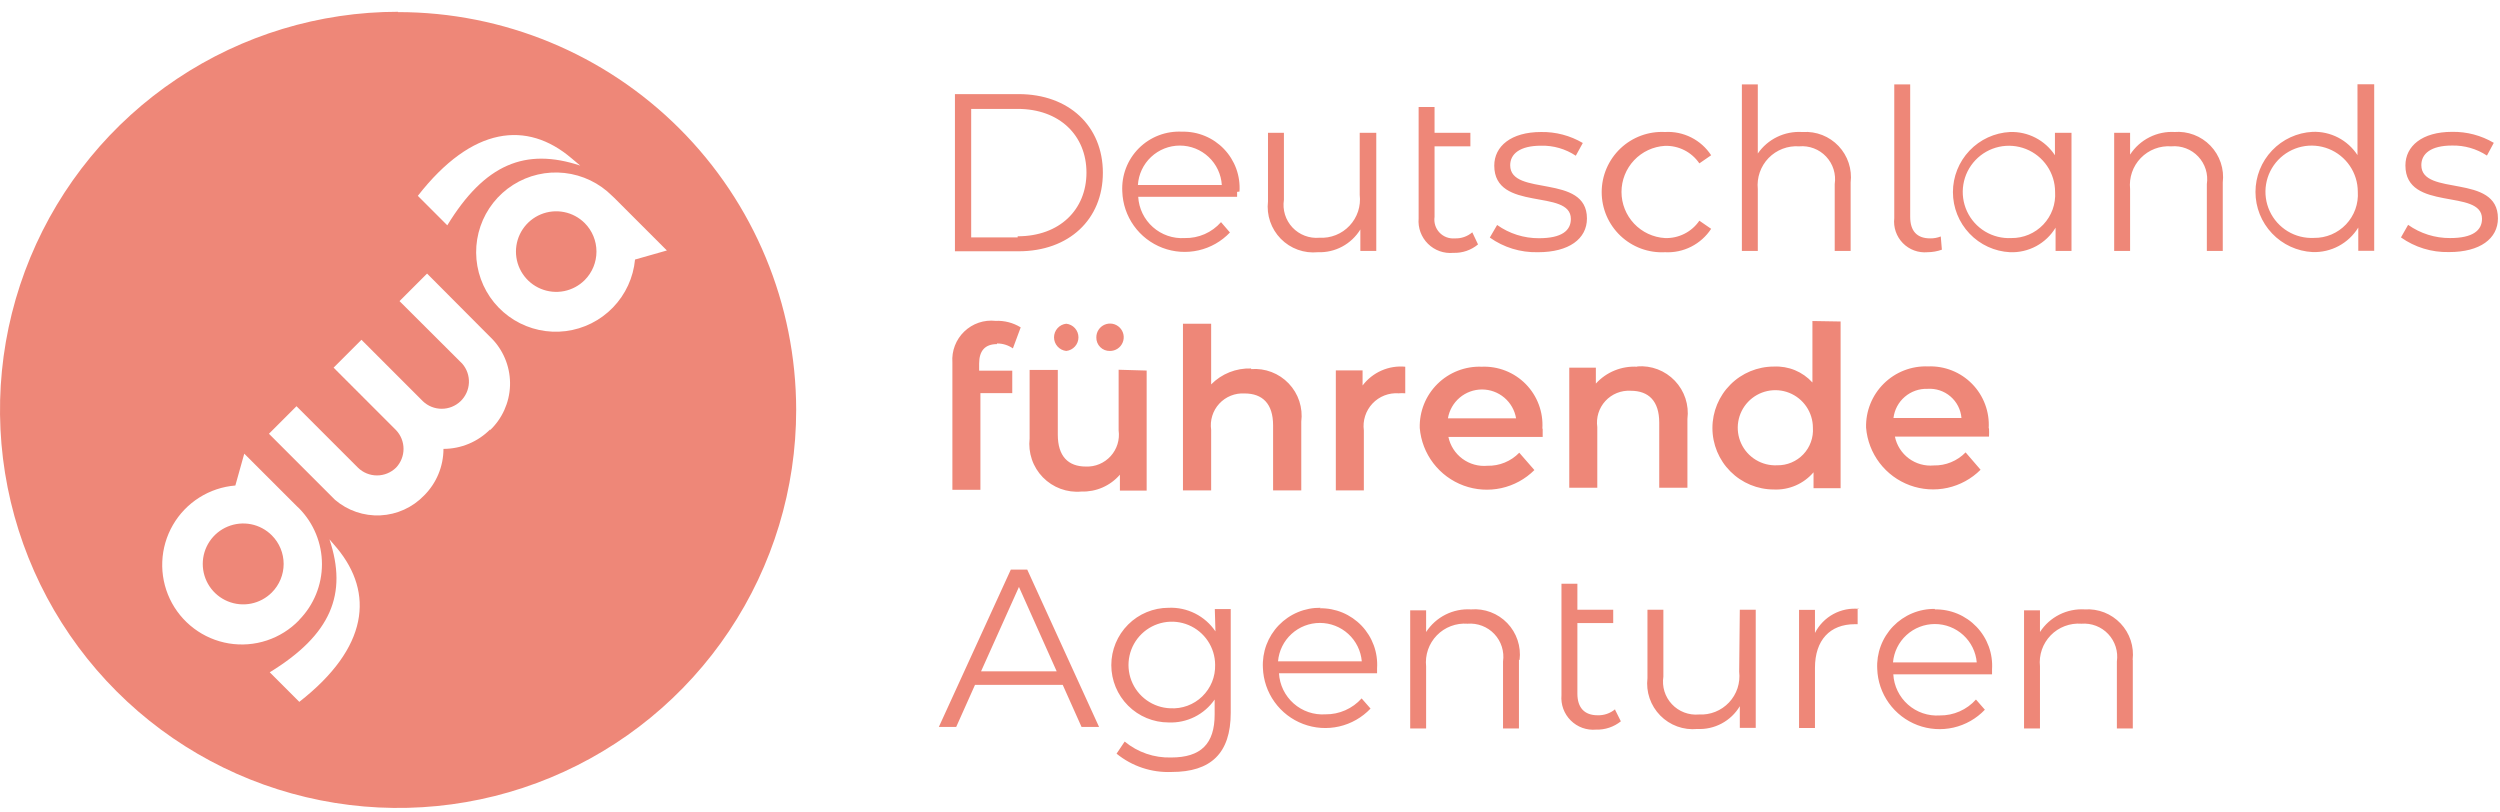
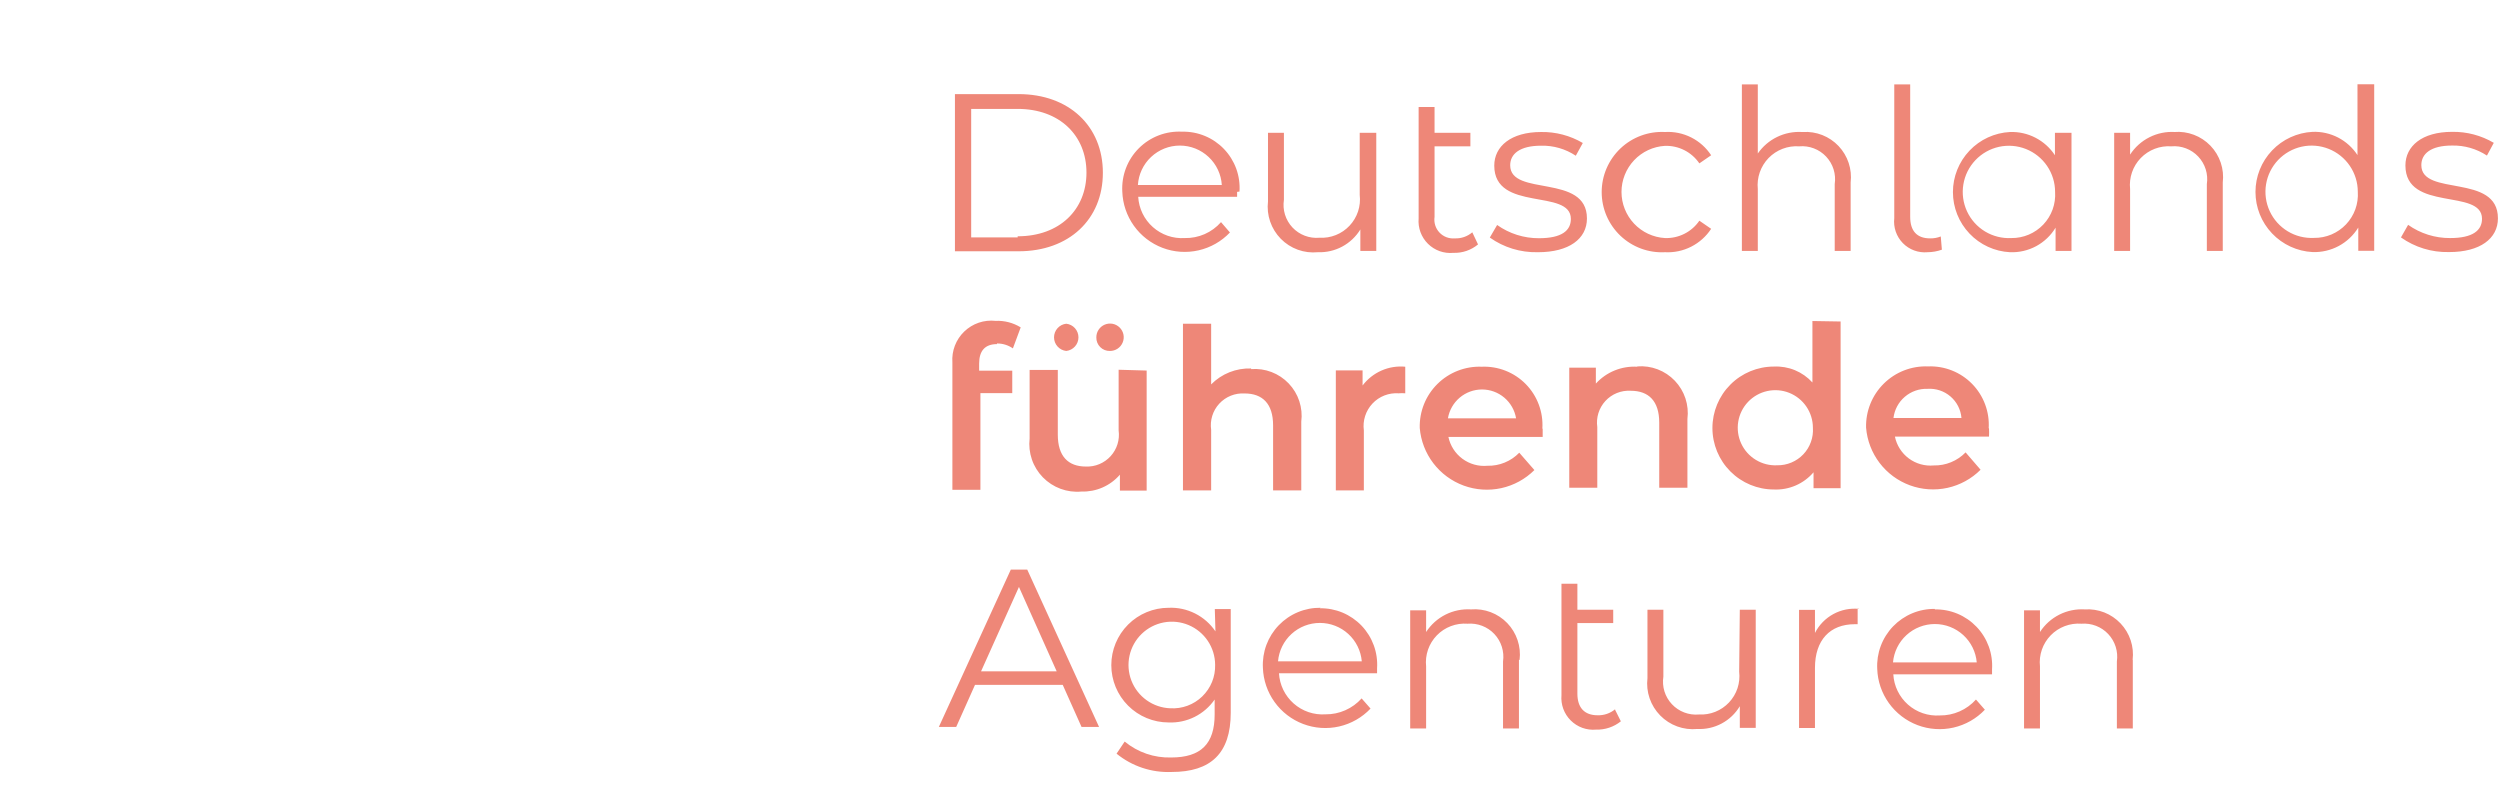
<svg xmlns="http://www.w3.org/2000/svg" width="157" height="51" viewBox="0 0 157 51" fill="none">
-   <path d="M28.09 14.15L26.24 12.299C29.66 7.909 33.1 7.57 35.88 9.93L36.44 10.4C33 9.26 30.44 10.3 28.09 14.15ZM18.78 38.95C18.218 39.531 17.523 39.968 16.755 40.221C15.988 40.475 15.17 40.538 14.372 40.407C13.574 40.275 12.82 39.951 12.175 39.464C11.53 38.977 11.012 38.342 10.666 37.611C10.321 36.88 10.157 36.076 10.191 35.268C10.224 34.46 10.453 33.672 10.857 32.972C11.261 32.272 11.83 31.68 12.513 31.248C13.196 30.815 13.974 30.555 14.78 30.49L15.34 28.49L18.65 31.799L18.79 31.93C19.706 32.865 20.219 34.121 20.219 35.43C20.219 36.739 19.706 37.995 18.79 38.93L18.78 38.95ZM17.07 33.62C16.715 33.264 16.262 33.022 15.77 32.923C15.277 32.825 14.766 32.876 14.302 33.068C13.837 33.26 13.44 33.586 13.161 34.003C12.882 34.421 12.733 34.912 12.733 35.415C12.733 35.917 12.882 36.409 13.161 36.827C13.44 37.244 13.837 37.57 14.302 37.762C14.766 37.954 15.277 38.004 15.77 37.906C16.262 37.807 16.715 37.565 17.07 37.209C17.546 36.733 17.813 36.088 17.813 35.415C17.813 34.741 17.546 34.096 17.07 33.62ZM25 0.74C20.055 0.74 15.222 2.206 11.111 4.953C7 7.7 3.795 11.604 1.903 16.172C0.011 20.741 -0.484 25.767 0.48 30.617C1.445 35.466 3.826 39.921 7.322 43.417C10.819 46.914 15.273 49.295 20.123 50.259C24.972 51.224 29.999 50.729 34.567 48.836C39.135 46.944 43.04 43.741 45.787 39.629C48.534 35.518 50 30.684 50 25.74C49.995 19.111 47.357 12.756 42.667 8.072C37.977 3.387 31.619 0.758 24.99 0.76L25 0.74ZM18.79 44.07L16.94 42.22C20.79 39.86 21.84 37.31 20.69 33.87L21.17 34.43C23.48 37.23 23.17 40.669 18.78 44.089L18.79 44.07ZM30.79 26.959C30.405 27.349 29.948 27.657 29.443 27.869C28.939 28.08 28.397 28.189 27.85 28.19C27.849 28.735 27.741 29.273 27.532 29.776C27.323 30.279 27.016 30.735 26.63 31.12C25.908 31.869 24.928 32.315 23.889 32.365C22.85 32.415 21.831 32.066 21.04 31.39L16.89 27.24L18.62 25.51L22.48 29.37C22.799 29.682 23.228 29.857 23.675 29.857C24.122 29.857 24.55 29.682 24.87 29.37C25.173 29.052 25.342 28.629 25.342 28.19C25.342 27.75 25.173 27.328 24.87 27.01L20.95 23.089L22.7 21.339L26.56 25.2C26.878 25.503 27.301 25.672 27.741 25.671C28.18 25.671 28.603 25.501 28.921 25.198C29.239 24.894 29.427 24.48 29.448 24.041C29.468 23.601 29.318 23.171 29.03 22.839L25.09 18.91L26.82 17.18L30.96 21.339C31.682 22.123 32.066 23.161 32.029 24.226C31.991 25.291 31.535 26.299 30.76 27.03L30.79 26.959ZM41.88 15.73L39.88 16.299C39.774 17.431 39.285 18.493 38.494 19.31C37.703 20.127 36.658 20.651 35.53 20.794C34.402 20.936 33.26 20.69 32.29 20.096C31.321 19.502 30.582 18.596 30.197 17.526C29.812 16.456 29.803 15.288 30.172 14.212C30.54 13.137 31.264 12.219 32.224 11.61C33.184 11.001 34.323 10.737 35.453 10.863C36.583 10.988 37.637 11.495 38.44 12.299L38.58 12.43L41.88 15.73ZM36.72 14.01C36.366 13.657 35.915 13.415 35.425 13.318C34.934 13.22 34.425 13.271 33.963 13.462C33.501 13.654 33.106 13.978 32.828 14.394C32.55 14.81 32.402 15.299 32.402 15.799C32.402 16.3 32.55 16.789 32.828 17.205C33.106 17.621 33.501 17.946 33.963 18.137C34.425 18.329 34.934 18.379 35.425 18.282C35.915 18.184 36.366 17.943 36.72 17.589C37.193 17.113 37.458 16.47 37.458 15.799C37.458 15.129 37.193 14.486 36.72 14.01Z" fill="#EE8778" />
  <path d="M63.48 35.77L58.96 45.65H60.05L61.23 43.01H66.74L67.92 45.65H69.02L64.51 35.77H63.48ZM61.61 42.16L63.99 36.86L66.36 42.16H61.61ZM76.33 39.65C76.007 39.172 75.568 38.786 75.053 38.527C74.538 38.268 73.966 38.144 73.39 38.169C72.435 38.169 71.519 38.549 70.844 39.224C70.169 39.899 69.79 40.815 69.79 41.77C69.79 42.725 70.169 43.64 70.844 44.315C71.519 44.99 72.435 45.37 73.39 45.37C73.954 45.394 74.515 45.274 75.021 45.022C75.526 44.77 75.959 44.395 76.28 43.93V44.87C76.28 46.71 75.42 47.57 73.55 47.57C72.487 47.603 71.449 47.247 70.63 46.57L70.12 47.33C71.094 48.124 72.325 48.533 73.58 48.48C76.03 48.48 77.29 47.32 77.29 44.76V38.249H76.29L76.33 39.65ZM73.49 44.48C72.957 44.46 72.442 44.284 72.008 43.974C71.574 43.664 71.241 43.234 71.05 42.736C70.859 42.238 70.819 41.695 70.934 41.174C71.049 40.654 71.315 40.178 71.698 39.807C72.081 39.436 72.565 39.187 73.089 39.088C73.613 38.99 74.154 39.048 74.646 39.255C75.137 39.462 75.557 39.809 75.853 40.252C76.149 40.696 76.308 41.216 76.31 41.749C76.32 42.119 76.254 42.486 76.115 42.828C75.975 43.17 75.766 43.479 75.501 43.736C75.236 43.993 74.92 44.192 74.574 44.32C74.228 44.448 73.859 44.502 73.49 44.48ZM82.94 38.169C82.449 38.162 81.962 38.255 81.509 38.444C81.056 38.633 80.647 38.913 80.306 39.266C79.966 39.62 79.701 40.04 79.53 40.499C79.359 40.959 79.284 41.45 79.31 41.94C79.337 42.712 79.592 43.458 80.042 44.085C80.492 44.713 81.117 45.193 81.839 45.466C82.561 45.74 83.348 45.794 84.101 45.622C84.853 45.45 85.538 45.059 86.07 44.499L85.51 43.86C85.225 44.179 84.875 44.432 84.483 44.605C84.092 44.778 83.668 44.865 83.24 44.86C82.878 44.884 82.516 44.837 82.172 44.72C81.829 44.603 81.513 44.419 81.241 44.179C80.97 43.939 80.749 43.648 80.59 43.322C80.432 42.996 80.34 42.642 80.32 42.28H86.48C86.48 42.16 86.48 42.05 86.48 41.97C86.512 41.481 86.442 40.99 86.275 40.53C86.107 40.069 85.846 39.649 85.508 39.294C85.169 38.94 84.761 38.66 84.309 38.471C83.856 38.283 83.37 38.19 82.88 38.2L82.94 38.169ZM80.26 41.53C80.317 40.872 80.619 40.259 81.106 39.813C81.593 39.367 82.23 39.12 82.89 39.12C83.55 39.12 84.187 39.367 84.674 39.813C85.161 40.259 85.463 40.872 85.52 41.53H80.26ZM116.66 38.2V39.2H116.48C114.92 39.2 113.98 40.2 113.98 41.94V45.72H112.98V38.299H113.98V39.749C114.236 39.246 114.639 38.833 115.135 38.563C115.632 38.293 116.198 38.18 116.76 38.24L116.66 38.2ZM121.52 38.24C121.029 38.232 120.542 38.325 120.089 38.514C119.636 38.703 119.226 38.983 118.886 39.336C118.546 39.69 118.282 40.11 118.11 40.57C117.939 41.03 117.864 41.52 117.89 42.01C117.917 42.782 118.172 43.527 118.622 44.155C119.072 44.782 119.697 45.263 120.419 45.537C121.141 45.81 121.928 45.864 122.681 45.692C123.433 45.52 124.118 45.13 124.65 44.57L124.09 43.93C123.805 44.249 123.455 44.503 123.063 44.675C122.672 44.848 122.248 44.935 121.82 44.93C121.458 44.955 121.096 44.906 120.753 44.79C120.409 44.673 120.093 44.489 119.821 44.249C119.55 44.01 119.329 43.718 119.17 43.392C119.012 43.066 118.92 42.712 118.9 42.35H125.1C125.1 42.23 125.1 42.12 125.1 42.04C125.132 41.551 125.062 41.061 124.895 40.6C124.727 40.14 124.466 39.719 124.128 39.365C123.789 39.01 123.381 38.73 122.929 38.541C122.476 38.353 121.99 38.261 121.5 38.27L121.52 38.24ZM118.88 41.6C118.937 40.942 119.239 40.33 119.726 39.883C120.213 39.437 120.85 39.189 121.51 39.189C122.17 39.189 122.807 39.437 123.294 39.883C123.781 40.33 124.083 40.942 124.14 41.6H118.88ZM133.94 41.44V45.749H132.94V41.54C132.985 41.23 132.959 40.915 132.865 40.617C132.771 40.319 132.61 40.045 132.396 39.817C132.182 39.589 131.919 39.413 131.627 39.301C131.335 39.189 131.022 39.144 130.71 39.169C130.355 39.142 129.998 39.194 129.665 39.321C129.332 39.447 129.03 39.645 128.782 39.901C128.534 40.157 128.345 40.464 128.229 40.8C128.113 41.137 128.072 41.496 128.11 41.85V45.749H127.11V38.33H128.11V39.69C128.412 39.225 128.832 38.848 129.328 38.598C129.823 38.349 130.376 38.236 130.93 38.27C131.346 38.244 131.762 38.309 132.15 38.461C132.537 38.614 132.886 38.849 133.173 39.152C133.459 39.454 133.675 39.816 133.806 40.211C133.937 40.607 133.979 41.026 133.93 41.44H133.94ZM95.39 41.44V45.749H94.39V41.54C94.435 41.23 94.409 40.915 94.315 40.617C94.221 40.319 94.061 40.045 93.846 39.817C93.632 39.589 93.369 39.413 93.077 39.301C92.785 39.189 92.472 39.144 92.16 39.169C91.805 39.142 91.448 39.194 91.115 39.321C90.782 39.447 90.48 39.645 90.232 39.901C89.984 40.157 89.795 40.464 89.679 40.8C89.563 41.137 89.522 41.496 89.56 41.85V45.749H88.56V38.33H89.56V39.69C89.862 39.225 90.282 38.848 90.778 38.598C91.273 38.349 91.826 38.236 92.38 38.27C92.8 38.236 93.222 38.295 93.615 38.444C94.009 38.593 94.365 38.828 94.657 39.131C94.949 39.435 95.17 39.8 95.303 40.199C95.437 40.598 95.48 41.022 95.43 41.44H95.39ZM101.43 44.58L101.79 45.299C101.349 45.653 100.795 45.838 100.23 45.82C99.939 45.846 99.647 45.808 99.372 45.709C99.098 45.609 98.849 45.45 98.642 45.245C98.435 45.039 98.276 44.791 98.175 44.517C98.075 44.243 98.035 43.95 98.06 43.66V36.66H99.06V38.29H101.31V39.129H99.06V43.56C99.06 44.44 99.5 44.919 100.33 44.919C100.731 44.932 101.123 44.797 101.43 44.54V44.58ZM109.26 38.29H110.26V45.709H109.26V44.35C108.987 44.808 108.594 45.183 108.123 45.435C107.653 45.687 107.123 45.806 106.59 45.78C106.163 45.822 105.733 45.767 105.33 45.621C104.927 45.474 104.562 45.239 104.262 44.933C103.962 44.627 103.734 44.259 103.595 43.853C103.456 43.447 103.41 43.015 103.46 42.589V38.29H104.46V42.49C104.412 42.8 104.435 43.118 104.527 43.419C104.62 43.719 104.78 43.994 104.995 44.223C105.21 44.453 105.474 44.63 105.768 44.742C106.062 44.854 106.377 44.898 106.69 44.87C107.041 44.89 107.393 44.832 107.72 44.702C108.047 44.571 108.341 44.371 108.582 44.115C108.823 43.858 109.006 43.553 109.116 43.218C109.226 42.884 109.261 42.53 109.22 42.18L109.26 38.29ZM63.97 5.91H59.97V15.78H63.97C67.13 15.78 69.26 13.78 69.26 10.85C69.26 7.92 67.13 5.91 63.97 5.91ZM63.91 14.91H60.99V6.839H63.91C66.54 6.839 68.23 8.509 68.23 10.839C68.23 13.169 66.54 14.839 63.91 14.839V14.91ZM77.84 12.03C77.872 11.541 77.802 11.051 77.635 10.591C77.467 10.131 77.206 9.712 76.867 9.358C76.529 9.004 76.12 8.725 75.668 8.538C75.216 8.35 74.729 8.259 74.24 8.27C73.739 8.243 73.238 8.321 72.769 8.5C72.301 8.68 71.875 8.955 71.52 9.31C71.165 9.665 70.889 10.091 70.71 10.559C70.531 11.028 70.453 11.529 70.48 12.03C70.506 12.802 70.759 13.549 71.208 14.178C71.657 14.807 72.282 15.289 73.005 15.564C73.727 15.839 74.515 15.894 75.268 15.722C76.022 15.551 76.708 15.16 77.24 14.6L76.68 13.95C76.396 14.273 76.045 14.53 75.651 14.703C75.257 14.875 74.83 14.96 74.4 14.95C74.038 14.973 73.675 14.924 73.332 14.806C72.989 14.688 72.672 14.503 72.401 14.262C72.129 14.021 71.908 13.729 71.75 13.403C71.592 13.076 71.5 12.722 71.48 12.36H77.69C77.69 12.25 77.69 12.139 77.69 12.049L77.84 12.03ZM71.46 11.62C71.501 10.949 71.797 10.319 72.287 9.859C72.776 9.399 73.423 9.142 74.095 9.142C74.767 9.142 75.414 9.399 75.903 9.859C76.393 10.319 76.689 10.949 76.73 11.62H71.46ZM85.39 8.339V12.24C85.431 12.589 85.396 12.944 85.286 13.278C85.175 13.612 84.993 13.918 84.752 14.174C84.511 14.431 84.217 14.632 83.89 14.762C83.563 14.893 83.211 14.95 82.86 14.93C82.547 14.958 82.231 14.914 81.938 14.802C81.644 14.69 81.38 14.513 81.165 14.284C80.95 14.054 80.79 13.778 80.697 13.478C80.605 13.178 80.582 12.86 80.63 12.549V8.339H79.63V12.65C79.58 13.076 79.626 13.507 79.765 13.913C79.904 14.318 80.132 14.688 80.432 14.994C80.732 15.3 81.097 15.535 81.5 15.681C81.903 15.828 82.333 15.881 82.76 15.839C83.292 15.859 83.82 15.738 84.289 15.487C84.758 15.236 85.152 14.864 85.43 14.41V15.76H86.43V8.339H85.39ZM92.46 14.589C92.154 14.851 91.761 14.987 91.36 14.97C91.182 14.986 91.003 14.96 90.837 14.897C90.67 14.833 90.52 14.733 90.398 14.603C90.275 14.473 90.184 14.317 90.131 14.147C90.078 13.977 90.064 13.796 90.09 13.62V9.19H92.34V8.339H90.09V6.72H89.09V13.72C89.065 14.012 89.105 14.305 89.206 14.58C89.307 14.854 89.467 15.103 89.675 15.309C89.883 15.515 90.134 15.673 90.409 15.772C90.685 15.87 90.979 15.907 91.27 15.879C91.834 15.899 92.386 15.711 92.82 15.35L92.46 14.589ZM96.59 15.839C98.53 15.839 99.66 15 99.66 13.72C99.66 10.87 94.84 12.379 94.84 10.379C94.84 9.669 95.44 9.15 96.78 9.15C97.554 9.131 98.315 9.351 98.96 9.78L99.4 8.98C98.607 8.513 97.7 8.274 96.78 8.29C94.89 8.29 93.84 9.19 93.84 10.4C93.84 13.34 98.65 11.819 98.65 13.749C98.65 14.479 98.08 14.96 96.65 14.96C95.708 14.965 94.788 14.675 94.02 14.129L93.56 14.919C94.435 15.54 95.487 15.863 96.56 15.839H96.59ZM104.56 15.839C105.13 15.87 105.697 15.75 106.206 15.492C106.715 15.234 107.148 14.847 107.46 14.37L106.72 13.86C106.481 14.209 106.158 14.492 105.78 14.682C105.402 14.873 104.983 14.965 104.56 14.95C103.822 14.906 103.128 14.583 102.62 14.044C102.113 13.506 101.83 12.795 101.83 12.055C101.83 11.316 102.113 10.603 102.62 10.065C103.128 9.527 103.822 9.203 104.56 9.16C104.983 9.147 105.403 9.241 105.781 9.433C106.158 9.625 106.481 9.91 106.72 10.26L107.46 9.75C107.148 9.273 106.715 8.887 106.206 8.63C105.697 8.374 105.129 8.256 104.56 8.29C104.048 8.263 103.536 8.341 103.055 8.519C102.574 8.697 102.134 8.971 101.762 9.324C101.391 9.677 101.095 10.103 100.892 10.574C100.69 11.045 100.586 11.552 100.586 12.065C100.586 12.578 100.69 13.085 100.892 13.556C101.095 14.027 101.391 14.452 101.762 14.805C102.134 15.158 102.574 15.432 103.055 15.61C103.536 15.788 104.048 15.866 104.56 15.839ZM113.17 8.29C112.63 8.257 112.09 8.364 111.603 8.6C111.116 8.837 110.698 9.195 110.39 9.64V5.299H109.39V15.76H110.39V11.87C110.354 11.516 110.396 11.159 110.513 10.823C110.63 10.487 110.819 10.18 111.066 9.924C111.314 9.669 111.614 9.471 111.947 9.344C112.279 9.217 112.635 9.165 112.99 9.19C113.302 9.162 113.616 9.205 113.909 9.317C114.202 9.428 114.466 9.605 114.681 9.834C114.895 10.062 115.055 10.335 115.149 10.634C115.242 10.933 115.267 11.25 115.22 11.56V15.76H116.22V11.46C116.269 11.046 116.227 10.627 116.096 10.232C115.965 9.837 115.749 9.475 115.463 9.172C115.176 8.87 114.827 8.633 114.44 8.481C114.052 8.329 113.636 8.263 113.22 8.29H113.17ZM121.05 15.839C121.357 15.837 121.661 15.783 121.95 15.68L121.88 14.85C121.667 14.934 121.439 14.975 121.21 14.97C120.37 14.97 119.96 14.49 119.96 13.62V5.299H118.96V13.7C118.928 13.984 118.959 14.273 119.052 14.543C119.145 14.814 119.297 15.061 119.497 15.266C119.697 15.471 119.94 15.629 120.209 15.728C120.477 15.827 120.765 15.865 121.05 15.839ZM129.05 8.339V9.75C128.745 9.285 128.325 8.907 127.831 8.651C127.337 8.395 126.786 8.27 126.23 8.29C125.262 8.339 124.351 8.759 123.684 9.461C123.016 10.164 122.644 11.096 122.644 12.065C122.644 13.034 123.016 13.966 123.684 14.668C124.351 15.371 125.262 15.79 126.23 15.839C126.801 15.861 127.367 15.73 127.87 15.46C128.373 15.189 128.794 14.788 129.09 14.299V15.76H130.09V8.339H129.05ZM126.31 14.95C125.731 14.98 125.156 14.835 124.66 14.536C124.164 14.236 123.769 13.794 123.526 13.267C123.284 12.741 123.204 12.154 123.299 11.582C123.393 11.009 123.657 10.479 124.056 10.058C124.455 9.637 124.971 9.346 125.537 9.221C126.103 9.097 126.694 9.145 127.232 9.359C127.771 9.573 128.233 9.945 128.559 10.424C128.885 10.904 129.059 11.47 129.06 12.049C129.085 12.424 129.032 12.8 128.905 13.153C128.777 13.506 128.578 13.83 128.32 14.102C128.061 14.374 127.749 14.59 127.404 14.736C127.058 14.882 126.685 14.955 126.31 14.95ZM136.59 8.29C136.036 8.255 135.483 8.368 134.988 8.618C134.492 8.867 134.072 9.244 133.77 9.709V8.339H132.77V15.76H133.77V11.87C133.733 11.516 133.773 11.159 133.889 10.823C134.004 10.487 134.192 10.181 134.439 9.925C134.686 9.67 134.986 9.471 135.318 9.344C135.65 9.217 136.006 9.165 136.36 9.19C136.672 9.162 136.986 9.205 137.279 9.317C137.572 9.428 137.836 9.605 138.051 9.834C138.265 10.062 138.425 10.335 138.519 10.634C138.612 10.933 138.637 11.25 138.59 11.56V15.76H139.59V11.46C139.64 11.041 139.597 10.617 139.463 10.218C139.33 9.819 139.109 9.454 138.817 9.151C138.525 8.847 138.169 8.613 137.775 8.464C137.382 8.315 136.96 8.255 136.54 8.29H136.59ZM148.05 5.29V9.74C147.746 9.273 147.327 8.894 146.833 8.638C146.338 8.382 145.786 8.259 145.23 8.28C144.262 8.33 143.351 8.749 142.684 9.452C142.016 10.154 141.644 11.086 141.644 12.055C141.644 13.024 142.016 13.955 142.684 14.658C143.351 15.36 144.262 15.78 145.23 15.83C145.802 15.85 146.369 15.718 146.873 15.448C147.378 15.177 147.801 14.777 148.1 14.29V15.749H149.1V5.29H148.05ZM145.32 14.94C144.741 14.97 144.166 14.826 143.67 14.526C143.174 14.226 142.779 13.784 142.536 13.257C142.294 12.731 142.214 12.144 142.309 11.572C142.403 11 142.667 10.469 143.066 10.048C143.465 9.628 143.981 9.336 144.547 9.211C145.113 9.087 145.704 9.135 146.242 9.349C146.781 9.564 147.243 9.935 147.569 10.415C147.895 10.894 148.069 11.46 148.07 12.04C148.095 12.414 148.042 12.79 147.915 13.143C147.787 13.496 147.588 13.819 147.33 14.091C147.071 14.364 146.759 14.58 146.414 14.726C146.068 14.872 145.695 14.945 145.32 14.94ZM153.81 15.83C155.74 15.83 156.87 14.989 156.87 13.71C156.87 10.86 152.06 12.37 152.06 10.37C152.06 9.66 152.65 9.14 153.99 9.14C154.767 9.123 155.531 9.343 156.18 9.77L156.61 8.97C155.817 8.503 154.91 8.264 153.99 8.28C152.1 8.28 151.06 9.18 151.06 10.39C151.06 13.33 155.87 11.81 155.87 13.74C155.87 14.47 155.29 14.95 153.87 14.95C152.925 14.957 152.001 14.666 151.23 14.12L150.78 14.91C151.655 15.53 152.707 15.853 153.78 15.83H153.81ZM62.61 21.57C62.967 21.567 63.317 21.675 63.61 21.879L64.1 20.56C63.627 20.268 63.076 20.125 62.52 20.15C62.163 20.111 61.802 20.15 61.462 20.266C61.123 20.382 60.813 20.572 60.554 20.821C60.296 21.07 60.095 21.372 59.966 21.707C59.838 22.043 59.784 22.402 59.81 22.76V30.76H61.57V24.69H63.57V23.28H61.49V22.83C61.49 22.02 61.87 21.61 62.61 21.61V21.57ZM66.96 22.04C67.171 22.017 67.366 21.917 67.507 21.759C67.649 21.602 67.727 21.397 67.727 21.185C67.727 20.973 67.649 20.768 67.507 20.61C67.366 20.452 67.171 20.352 66.96 20.33C66.749 20.352 66.554 20.452 66.413 20.61C66.271 20.768 66.193 20.973 66.193 21.185C66.193 21.397 66.271 21.602 66.413 21.759C66.554 21.917 66.749 22.017 66.96 22.04ZM69.7 22.04C69.871 22.041 70.039 21.993 70.181 21.899C70.325 21.805 70.436 21.671 70.502 21.513C70.569 21.356 70.587 21.182 70.554 21.014C70.521 20.846 70.439 20.693 70.318 20.572C70.197 20.451 70.043 20.368 69.875 20.335C69.707 20.303 69.534 20.321 69.376 20.387C69.219 20.453 69.085 20.566 68.991 20.709C68.897 20.851 68.848 21.019 68.85 21.19C68.847 21.302 68.867 21.414 68.909 21.518C68.951 21.622 69.013 21.718 69.093 21.797C69.172 21.877 69.267 21.939 69.371 21.981C69.476 22.023 69.588 22.042 69.7 22.04ZM70.25 23.22V27.03C70.29 27.319 70.265 27.614 70.179 27.893C70.093 28.172 69.946 28.429 69.75 28.645C69.553 28.861 69.312 29.033 69.042 29.146C68.773 29.259 68.482 29.311 68.19 29.299C67.08 29.299 66.43 28.649 66.43 27.299V23.23H64.66V27.54C64.609 27.982 64.658 28.431 64.802 28.853C64.946 29.275 65.182 29.658 65.493 29.977C65.805 30.296 66.183 30.541 66.601 30.696C67.019 30.85 67.466 30.91 67.91 30.87C68.367 30.884 68.821 30.797 69.24 30.614C69.659 30.43 70.031 30.156 70.33 29.81V30.81H72.01V23.27L70.25 23.22ZM78.57 23.14C78.105 23.125 77.642 23.205 77.21 23.377C76.778 23.549 76.387 23.809 76.06 24.14V20.33H74.29V30.799H76.06V26.99C76.018 26.696 76.042 26.396 76.13 26.113C76.218 25.829 76.368 25.569 76.569 25.351C76.77 25.133 77.017 24.962 77.292 24.851C77.567 24.74 77.864 24.692 78.16 24.709C79.29 24.709 79.95 25.36 79.95 26.709V30.799H81.72V26.48C81.775 26.047 81.732 25.606 81.596 25.191C81.459 24.776 81.232 24.397 80.93 24.081C80.628 23.765 80.26 23.52 79.852 23.364C79.443 23.208 79.006 23.145 78.57 23.18V23.14ZM85.57 24.36V23.26H83.89V30.799H85.65V27.03C85.609 26.726 85.636 26.417 85.73 26.125C85.823 25.834 85.981 25.567 86.191 25.343C86.4 25.12 86.657 24.947 86.942 24.835C87.228 24.724 87.534 24.678 87.84 24.7C87.976 24.687 88.114 24.687 88.25 24.7V23.03C87.74 22.981 87.225 23.064 86.756 23.271C86.287 23.478 85.879 23.8 85.57 24.209V24.36ZM96.86 26.919C96.893 26.407 96.817 25.894 96.638 25.413C96.46 24.931 96.181 24.492 95.822 24.125C95.463 23.759 95.03 23.471 94.553 23.283C94.075 23.094 93.563 23.008 93.05 23.03C92.537 23.01 92.026 23.097 91.548 23.283C91.07 23.469 90.635 23.751 90.271 24.112C89.906 24.473 89.619 24.904 89.428 25.38C89.237 25.857 89.146 26.367 89.16 26.879C89.228 27.682 89.524 28.449 90.012 29.089C90.501 29.73 91.162 30.217 91.919 30.495C92.675 30.772 93.495 30.827 94.281 30.655C95.068 30.482 95.789 30.088 96.36 29.52L95.41 28.43C95.151 28.698 94.84 28.908 94.496 29.049C94.152 29.191 93.782 29.259 93.41 29.25C92.851 29.301 92.292 29.145 91.84 28.811C91.389 28.477 91.075 27.99 90.96 27.44H96.88C96.88 27.27 96.88 27.059 96.88 26.919H96.86ZM90.93 26.27C91.015 25.764 91.277 25.305 91.668 24.973C92.06 24.642 92.557 24.459 93.07 24.459C93.583 24.459 94.08 24.642 94.472 24.973C94.863 25.305 95.125 25.764 95.21 26.27H90.93ZM102.82 23.03C102.335 23.002 101.85 23.082 101.4 23.265C100.95 23.448 100.547 23.73 100.22 24.089V23.089H98.55V30.629H100.31V26.82C100.268 26.526 100.292 26.226 100.38 25.943C100.468 25.66 100.618 25.399 100.819 25.181C101.02 24.963 101.267 24.792 101.542 24.681C101.817 24.57 102.114 24.522 102.41 24.54C103.54 24.54 104.2 25.19 104.2 26.54V30.629H105.97V26.31C106.025 25.877 105.982 25.436 105.846 25.021C105.709 24.606 105.482 24.227 105.18 23.911C104.878 23.595 104.51 23.35 104.102 23.194C103.693 23.038 103.256 22.976 102.82 23.01V23.03ZM113.82 20.16V24.02C113.515 23.685 113.14 23.421 112.722 23.248C112.304 23.076 111.852 22.998 111.4 23.02C110.376 23.02 109.394 23.426 108.671 24.15C107.947 24.874 107.54 25.856 107.54 26.879C107.54 27.903 107.947 28.885 108.671 29.609C109.394 30.333 110.376 30.74 111.4 30.74C111.87 30.761 112.338 30.675 112.77 30.488C113.201 30.301 113.585 30.017 113.89 29.66V30.66H115.59V20.19L113.82 20.16ZM111.61 29.22C111.139 29.244 110.671 29.126 110.268 28.881C109.864 28.637 109.543 28.278 109.346 27.849C109.149 27.421 109.085 26.942 109.162 26.477C109.239 26.012 109.454 25.58 109.778 25.238C110.103 24.896 110.523 24.659 110.984 24.558C111.444 24.457 111.925 24.496 112.363 24.67C112.801 24.845 113.177 25.146 113.442 25.537C113.707 25.927 113.849 26.388 113.85 26.86C113.871 27.165 113.828 27.471 113.724 27.759C113.621 28.047 113.459 28.31 113.248 28.532C113.037 28.754 112.783 28.929 112.501 29.047C112.219 29.166 111.916 29.225 111.61 29.22ZM124.89 26.9C124.921 26.388 124.845 25.875 124.665 25.394C124.486 24.913 124.208 24.475 123.849 24.109C123.49 23.742 123.058 23.455 122.581 23.266C122.104 23.077 121.593 22.99 121.08 23.01C120.567 22.991 120.056 23.076 119.578 23.262C119.1 23.448 118.665 23.731 118.301 24.092C117.936 24.453 117.649 24.885 117.458 25.361C117.267 25.837 117.176 26.347 117.19 26.86C117.256 27.663 117.55 28.43 118.037 29.071C118.525 29.712 119.185 30.2 119.941 30.477C120.697 30.755 121.517 30.81 122.304 30.637C123.09 30.464 123.811 30.069 124.38 29.5L123.44 28.41C123.181 28.676 122.869 28.887 122.525 29.028C122.181 29.169 121.812 29.238 121.44 29.23C120.882 29.281 120.325 29.124 119.875 28.791C119.425 28.457 119.113 27.968 119 27.419H124.91C124.919 27.246 124.919 27.073 124.91 26.9H124.89ZM118.91 26.25C118.972 25.732 119.227 25.256 119.623 24.918C120.02 24.578 120.529 24.401 121.05 24.419C121.574 24.384 122.092 24.555 122.49 24.898C122.889 25.24 123.137 25.726 123.18 26.25H118.91Z" fill="#EE8778" />
</svg>